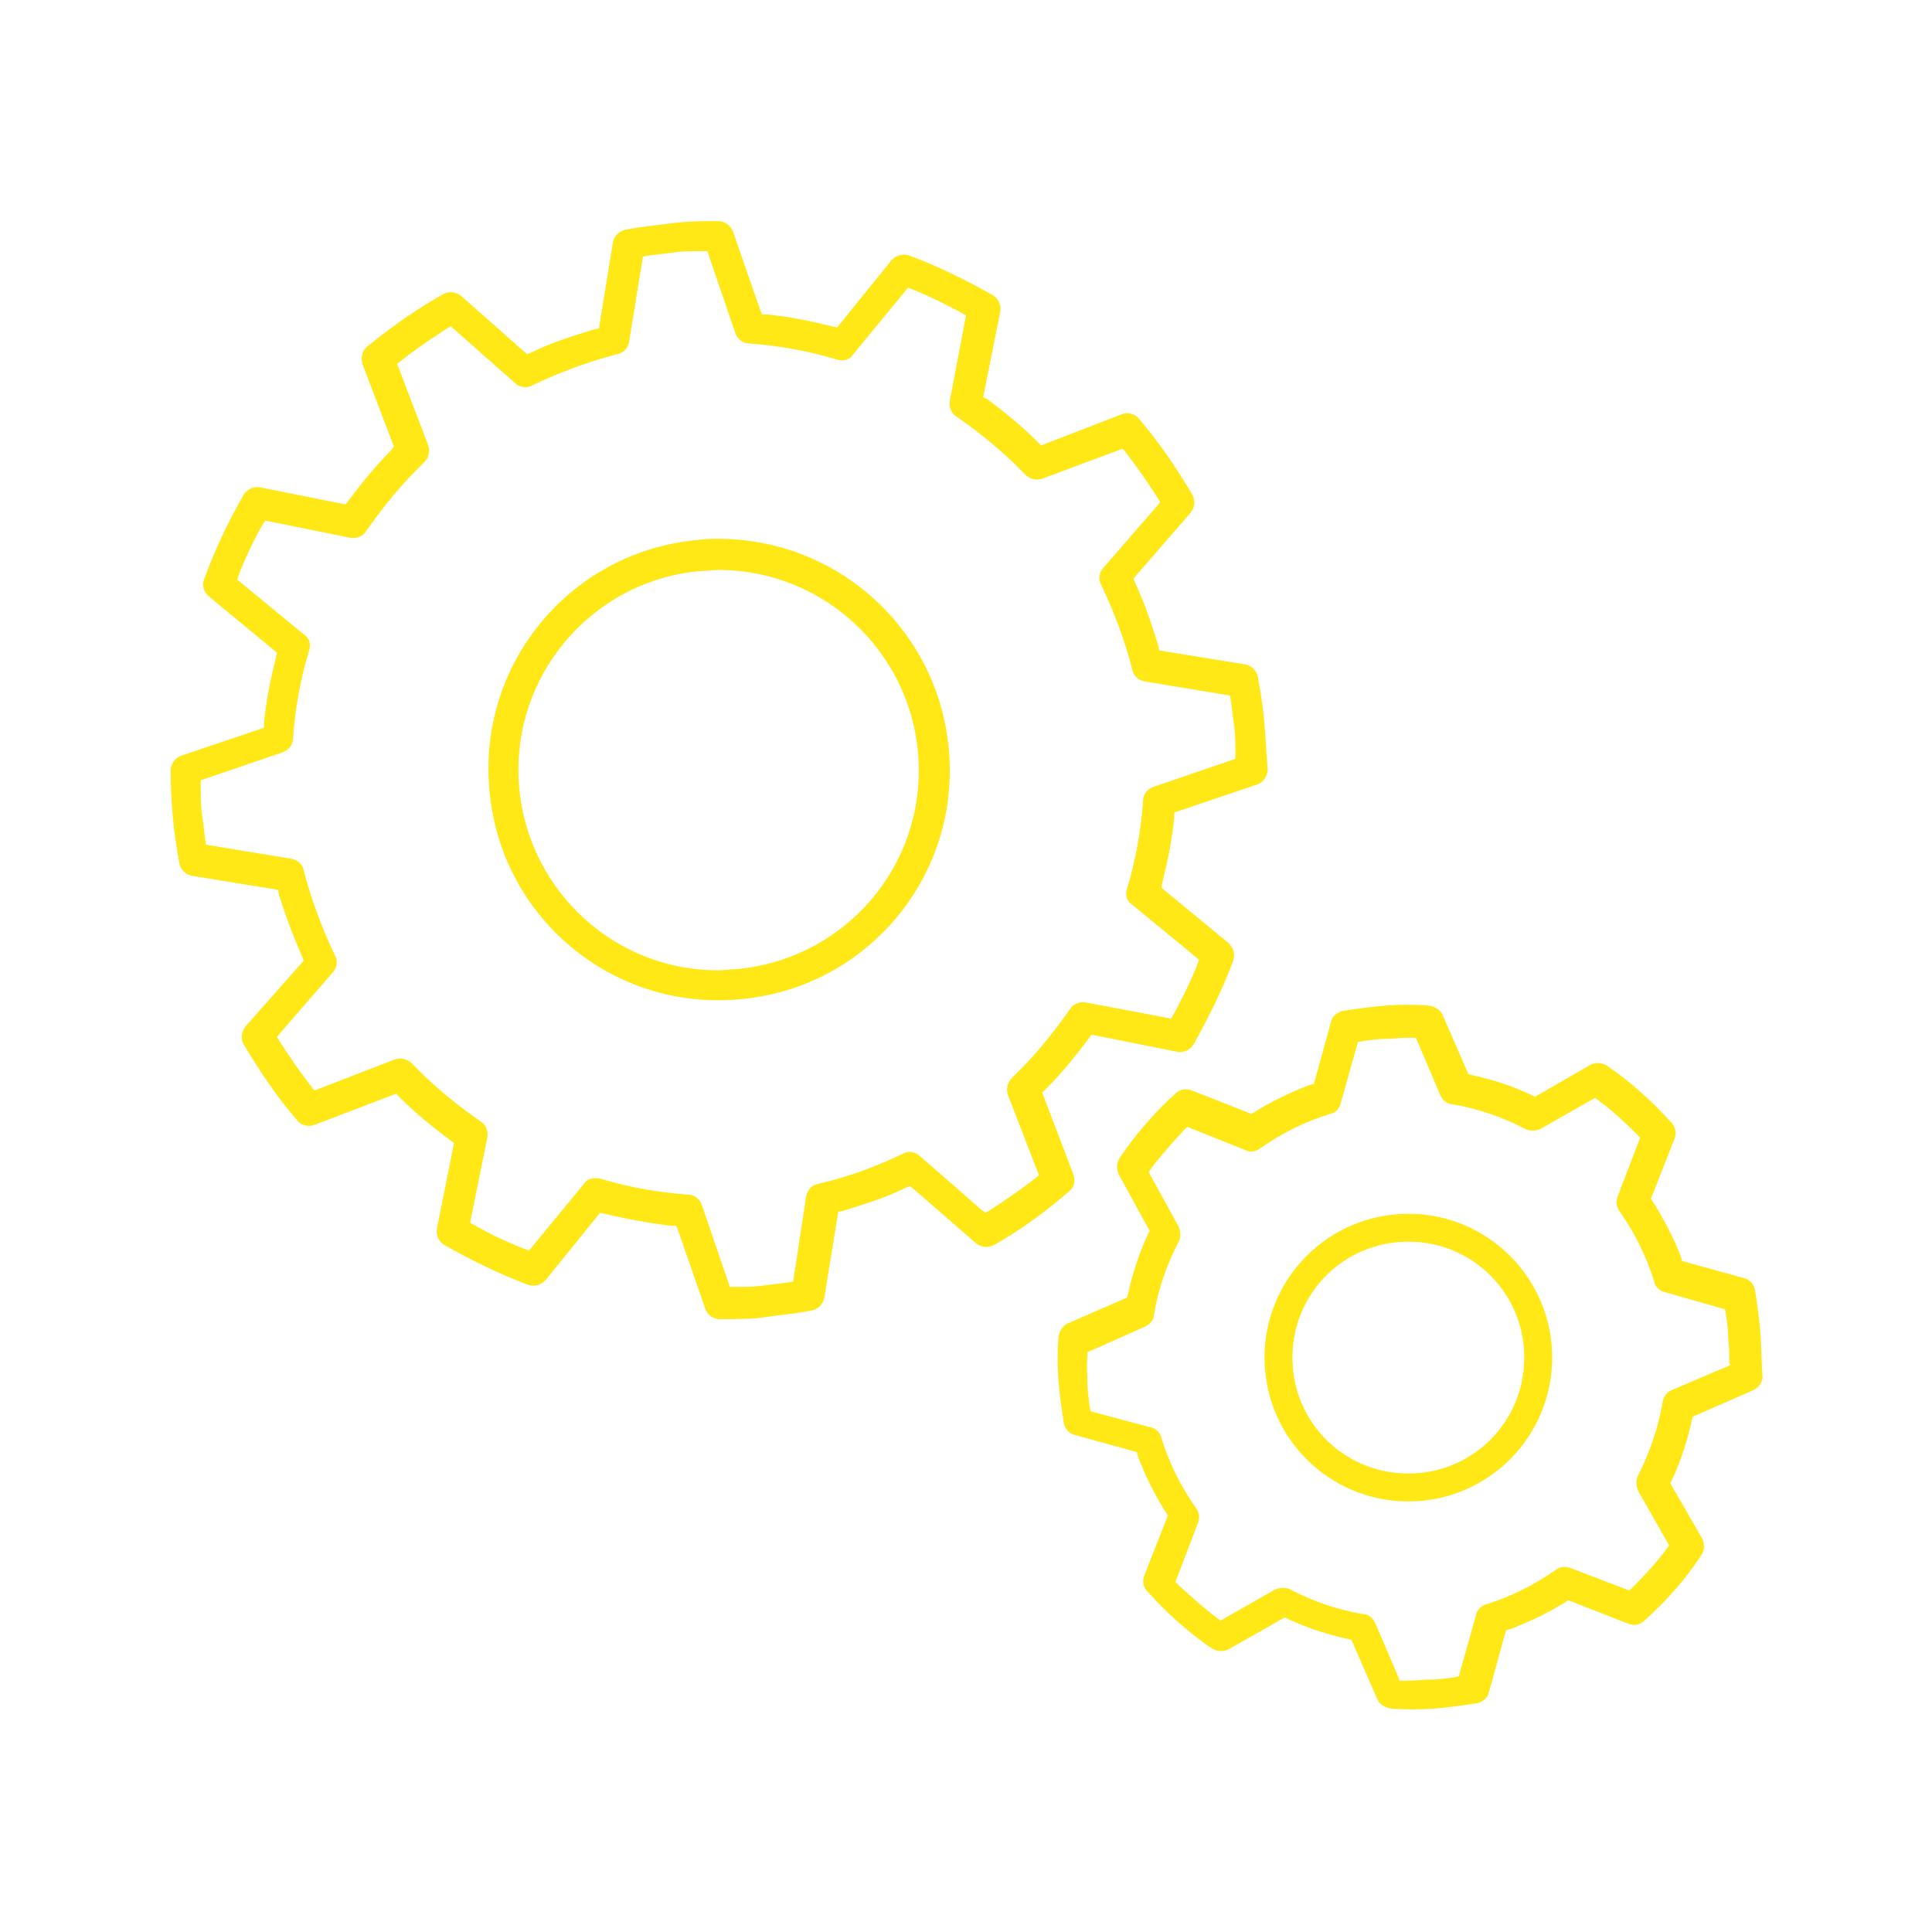
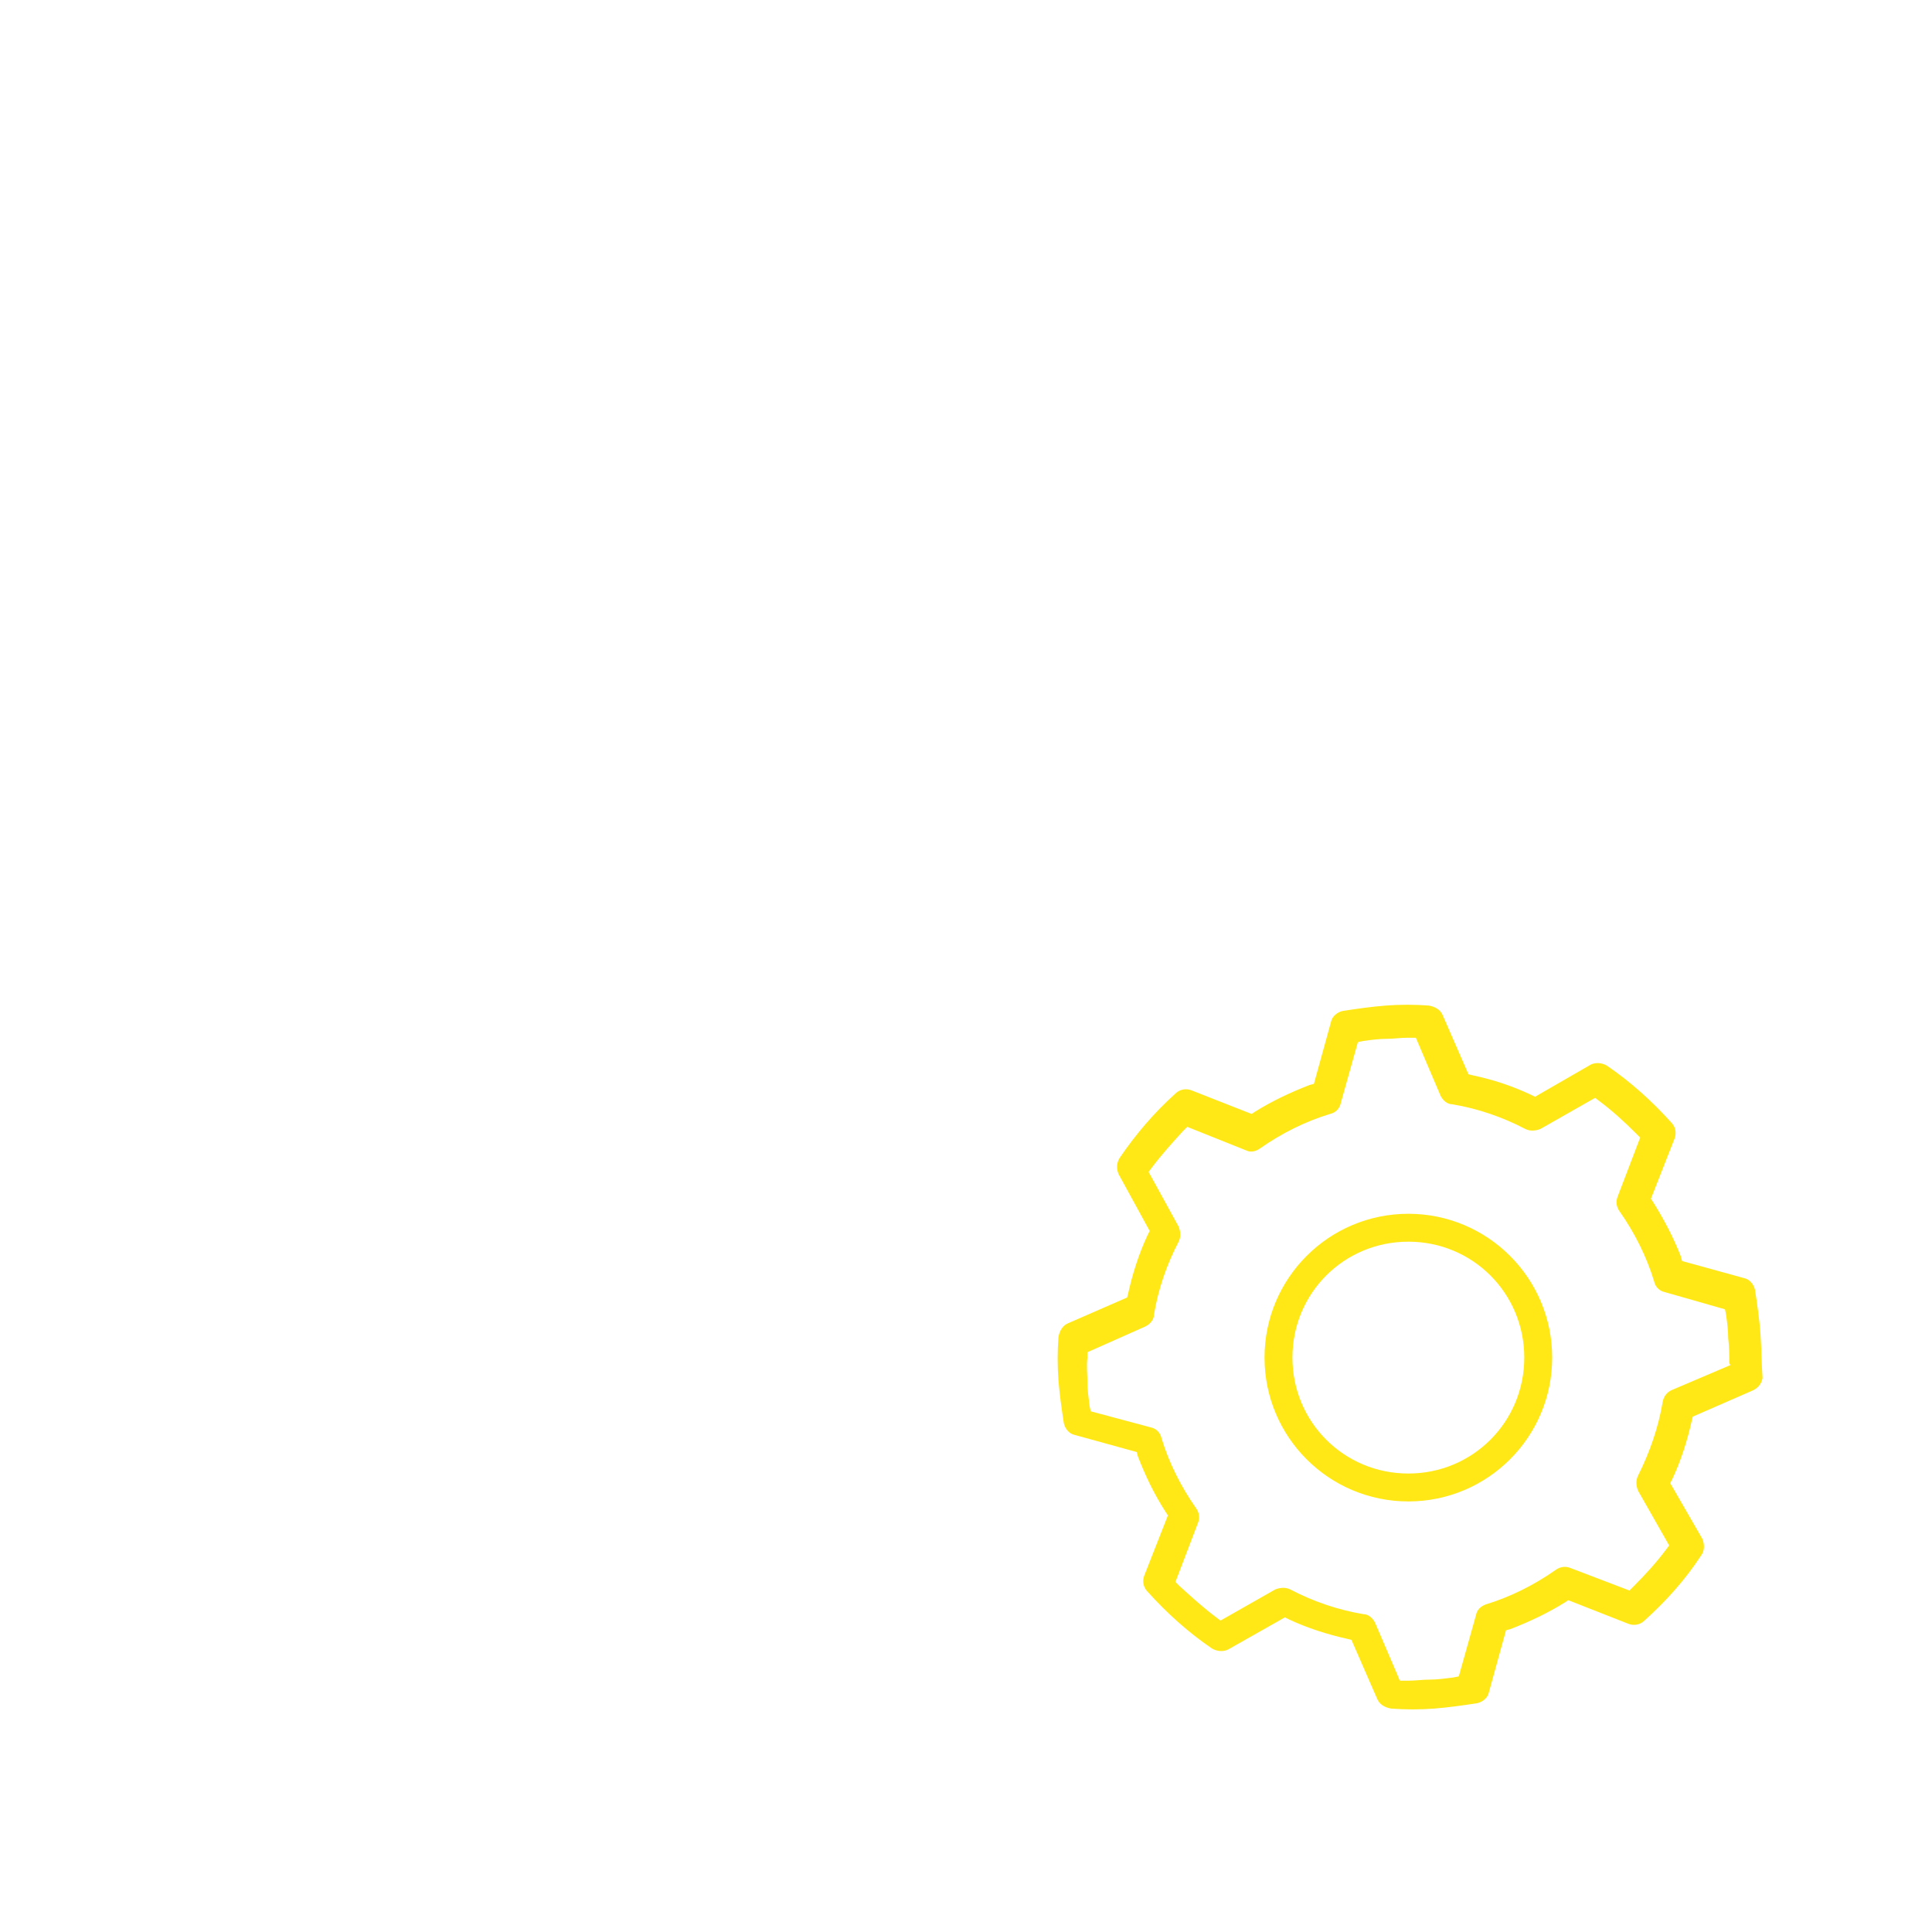
<svg xmlns="http://www.w3.org/2000/svg" id="zahnrad" viewBox="0 0 180 180" shape-rendering="geometricPrecision" text-rendering="geometricPrecision">
  <style> #zahnrad_gross { animation: zahnrad_gross_drehen 4000ms linear infinite normal forwards} @keyframes zahnrad_gross_drehen { 0% {transform: translate(131.375px,126.435px) rotate(360deg)} 100% {transform: translate(131.375px,126.435px) rotate(0deg)} } #zahnrad_klein { animation: zahnrad_klein_drehen 6000ms linear infinite normal forwards} @keyframes zahnrad_klein_drehen { 0% {transform: translate(67px,71.75px) rotate(0deg)} 100% {transform: translate(67px,71.75px) rotate(360deg)} }</style>
  <g id="zahnrad_gross" transform="translate(131.375,126.435) rotate(360)">
    <path id="el287eq7xgas2" d="M164,124.2C163.9,122.9,163.7,121.5,163.5,120.2C163.4,119.7,163,119.2,162.5,119.1L156.7,117.5L156.6,117.1C155.9,115.3,155,113.6,154,112L153.8,111.7L156,106.1C156.2,105.6,156.1,105,155.7,104.6C153.9,102.6,151.9,100.8,149.7,99.3C149.2,99,148.6,99,148.2,99.2L143,102.2L142.6,102C140.9,101.2,139.1,100.6,137.2,100.2L136.8,100.1L134.4,94.6C134.2,94.1,133.7,93.8,133.1,93.7C131.8,93.6,130.4,93.6,129.1,93.7C127.8,93.8,126.4,94,125.1,94.2C124.6,94.3,124.1,94.7,124,95.2L122.4,101L122,101.1C120.2,101.8,118.5,102.6,116.9,103.6L116.6,103.8L111,101.6C110.5,101.4,109.9,101.5,109.5,101.9C107.5,103.7,105.8,105.7,104.3,107.9C104,108.4,104,108.9,104.2,109.4L107.1,114.7L106.9,115.1C106.1,116.8,105.5,118.7,105.1,120.5L105,120.9L99.5,123.3C99,123.5,98.7,124,98.6,124.6C98.5,125.9,98.5,127.3,98.6,128.6C98.7,129.9,98.9,131.3,99.1,132.6C99.2,133.1,99.6,133.6,100.1,133.7L105.9,135.3L106,135.7C106.7,137.5,107.5,139.2,108.6,140.9L108.8,141.2L106.6,146.8C106.4,147.3,106.5,147.9,106.9,148.3C108.7,150.3,110.7,152.1,112.9,153.6C113.4,153.9,114,153.9,114.4,153.7L119.7,150.7L120.1,150.9C121.8,151.7,123.7,152.3,125.5,152.7L125.9,152.8L128.3,158.3C128.5,158.8,129,159.1,129.6,159.2C130.9,159.3,132.3,159.3,133.6,159.2C134.9,159.1,136.3,158.9,137.6,158.7C138.1,158.6,138.6,158.2,138.7,157.7L140.3,151.9L140.7,151.8C142.5,151.1,144.2,150.3,145.8,149.3L146.1,149.1L151.7,151.3C152.2,151.5,152.8,151.4,153.2,151C155.2,149.2,157,147.2,158.5,144.9C158.8,144.5,158.8,143.9,158.6,143.4L155.6,138.2L155.8,137.8C156.6,136.1,157.2,134.2,157.6,132.4L157.7,132L163.2,129.6C163.7,129.4,164.1,129,164.2,128.4C164.1,126.9,164.1,125.6,164,124.2ZM161.2,127.2L155.8,129.5C155.3,129.7,155,130.1,154.9,130.6C154.5,133,153.7,135.3,152.6,137.5C152.4,137.9,152.4,138.4,152.6,138.9L155.5,144L155.2,144.4C154.3,145.6,153.3,146.7,152.2,147.8L151.8,148.2L146.3,146.1C145.8,145.9,145.3,146,144.9,146.3C142.9,147.7,140.7,148.8,138.4,149.5C137.9,149.7,137.6,150,137.5,150.5L135.9,156.2L135.4,156.3C134.6,156.4,133.9,156.5,133.2,156.5C132.5,156.5,131.9,156.6,131.2,156.6L130.4,156.6L130.2,156.1L128.1,151.2C127.9,150.8,127.5,150.4,127,150.4C124.6,150,122.3,149.2,120.2,148.1C119.8,147.9,119.3,147.9,118.8,148.1L113.7,151L113.3,150.7C112.1,149.8,111,148.8,109.9,147.8L109.5,147.4L111.6,141.9C111.8,141.4,111.7,140.9,111.4,140.5C110,138.5,108.9,136.3,108.2,134C108.1,133.5,107.7,133.1,107.2,133L101.6,131.5L101.5,131C101.4,130.2,101.3,129.5,101.3,128.8C101.3,128.1,101.2,127.3,101.3,126.5L101.3,126L106.7,123.6C107.1,123.4,107.5,123,107.5,122.5C107.9,120.1,108.7,117.8,109.8,115.7C110,115.3,110,114.8,109.8,114.3L107,109.2L107.3,108.8C108.2,107.6,109.2,106.5,110.2,105.4L110.6,105L116.1,107.2C116.5,107.4,117,107.3,117.4,107C119.4,105.6,121.6,104.5,123.9,103.8C124.4,103.7,124.8,103.3,124.9,102.8L126.5,97.1L127,97C127.7,96.9,128.5,96.8,129.2,96.8C129.9,96.8,130.4,96.7,131.1,96.7L131.9,96.7L134.2,102.1C134.4,102.5,134.8,102.9,135.3,102.9C137.7,103.3,140,104.1,142.1,105.2C142.5,105.4,143,105.4,143.5,105.2L148.6,102.3L149,102.6C150.2,103.5,151.3,104.5,152.4,105.6L152.8,106L150.7,111.5C150.5,112,150.6,112.5,150.9,112.9C152.3,114.9,153.4,117.1,154.1,119.4C154.2,119.9,154.6,120.3,155.1,120.4L160.7,122L160.8,122.5C160.9,123.2,161,124,161,124.7C161.1,125.5,161.1,126.2,161.1,127L161.2,127.2ZM131.2,113.1C123.8,113.1,117.8,119.1,117.8,126.5C117.8,133.9,123.8,139.9,131.2,139.9C138.6,139.9,144.6,133.9,144.6,126.5C144.6,119.1,138.6,113.1,131.2,113.1ZM131.2,137.3C125.2,137.3,120.4,132.5,120.4,126.5C120.4,120.5,125.2,115.7,131.2,115.7C137.2,115.7,142,120.5,142,126.5C142,132.5,137.2,137.3,131.2,137.3Z" transform="translate(-131.363,-126.45)" fill="rgb(255,232,22)" stroke="none" stroke-width="1" />
  </g>
  <g id="zahnrad_klein" transform="translate(67,71.75) rotate(0)">
-     <path id="el287eq7xgas3" d="M66.9,50.2C66.3,50.2,65.7,50.2,65.1,50.3C53.3,51.3,44.5,61.7,45.6,73.6C46.6,85.4,57,94.2,68.9,93.1C80.7,92.1,89.5,81.7,88.4,69.8C87.4,58.7,78.1,50.2,66.9,50.2ZM68.5,90.3C68,90.3,67.5,90.4,66.9,90.4C56.6,90.4,48.3,82,48.3,71.7C48.3,62.1,55.7,54,65.3,53.2C65.8,53.2,66.4,53.1,66.9,53.1C77.2,53.1,85.5,61.4,85.6,71.6C85.7,81.4,78.2,89.5,68.5,90.3ZM117.8,67.4C117.7,66.1,117.5,64.8,117.2,63.1C117.1,62.5,116.6,62,116,61.9L108,60.6L107.9,60.1C107.3,58.2,106.7,56.3,105.8,54.4L105.6,53.9L110.9,47.8C111.3,47.3,111.4,46.7,111.1,46.1C109.6,43.6,108,41.2,106.1,39C105.7,38.5,105,38.4,104.5,38.6L97,41.5L96.6,41.1C95.2,39.7,93.6,38.4,92,37.2L91.6,37L91.7,36.5L93.2,29C93.3,28.4,93,27.8,92.5,27.5C90,26.1,87.4,24.8,84.7,23.8C84.1,23.6,83.5,23.8,83.1,24.2L78,30.5L77.5,30.4C75.5,29.9,73.5,29.5,71.5,29.3L71,29.3L70.8,28.8L68.3,21.6C68.1,21,67.5,20.6,66.9,20.6C65.6,20.6,64.1,20.6,62.6,20.8C61.1,21,59.8,21.1,58.3,21.4C57.7,21.5,57.2,22,57.1,22.6L55.8,30.6L55.3,30.7C53.4,31.3,51.4,31.9,49.6,32.8L49.1,33L43,27.6C42.5,27.2,41.9,27.1,41.3,27.4C38.8,28.8,36.4,30.5,34.2,32.3C33.7,32.7,33.6,33.4,33.8,34L36.7,41.6L36.4,42C35,43.4,33.7,45,32.5,46.6L32.2,47L24.2,45.4C23.6,45.3,23,45.6,22.7,46.1C21.2,48.7,20,51.3,19,54C18.8,54.6,19,55.2,19.5,55.6L25.8,60.8L25.7,61.3C25.2,63.3,24.8,65.3,24.6,67.3L24.6,67.8L16.9,70.4C16.3,70.6,15.9,71.2,15.9,71.8C15.9,73.5,16,74.9,16.1,76.1C16.2,77.3,16.4,78.7,16.7,80.4C16.8,81,17.3,81.5,17.9,81.6L25.9,82.9L26,83.4C26.6,85.3,27.3,87.2,28.1,89L28.3,89.5L22.9,95.6C22.5,96.1,22.4,96.8,22.7,97.3C24.2,99.8,25.8,102.2,27.7,104.4C28.1,104.9,28.8,105,29.3,104.8L36.9,101.9L37.3,102.3C38.7,103.7,40.3,105,41.9,106.2L42.3,106.5L42.2,107L40.7,114.5C40.6,115.1,40.9,115.7,41.4,116C43.9,117.4,46.5,118.7,49.2,119.7C49.8,119.9,50.4,119.7,50.8,119.3L55.9,113L56.4,113.1C58.4,113.6,60.3,113.9,62.4,114.2L63,114.2L63.2,114.7L65.7,121.9C65.9,122.5,66.4,122.9,67.1,122.9L67.2,122.9C68.7,122.9,70.1,122.9,71.4,122.7C72.7,122.5,74.1,122.4,75.6,122.1C76.2,122,76.7,121.5,76.8,120.9L78.1,112.9L78.6,112.8C80.5,112.2,82.5,111.6,84.3,110.7L84.8,110.5L90.9,115.8C91.4,116.2,92,116.3,92.6,116C95.1,114.6,97.4,112.9,99.6,111C100.1,110.6,100.2,110,100,109.4L97.1,101.8L97.5,101.4C98.9,100,100.2,98.4,101.4,96.8L101.7,96.4L102.2,96.5L109.7,98C110.3,98.1,110.9,97.8,111.2,97.3C112.6,94.8,113.9,92.2,114.9,89.5C115.1,88.9,114.9,88.3,114.5,87.9L108.2,82.7L108.3,82.2C108.8,80.2,109.2,78.2,109.4,76.2L109.4,75.7L117.1,73.1C117.7,72.9,118.1,72.3,118.1,71.7C118,70.1,117.9,68.7,117.8,67.4ZM115.1,70.7L107.5,73.3C106.9,73.5,106.5,74,106.5,74.6C106.3,77.4,105.8,80.2,105,82.8C104.8,83.4,105,84,105.5,84.3L111.7,89.4L111.5,90C110.9,91.5,110.2,92.9,109.4,94.4L109.1,94.9L101.2,93.4C100.6,93.3,100,93.5,99.7,94C98.1,96.3,96.3,98.5,94.3,100.4C93.9,100.8,93.7,101.4,93.9,102L96.8,109.5L96.3,109.9C95,110.9,93.7,111.8,92.3,112.7L91.8,113L91.3,112.6L85.7,107.7C85.3,107.3,84.6,107.2,84.1,107.5C81.6,108.7,78.9,109.7,76.2,110.3C75.6,110.4,75.2,110.9,75.1,111.5L73.9,119.4L73.3,119.5C72.5,119.6,71.7,119.7,70.9,119.8C70.1,119.9,69.3,119.9,68.4,119.9L68,119.9L65.4,112.3C65.2,111.7,64.7,111.3,64.1,111.3C61.3,111.1,58.5,110.6,55.9,109.8C55.3,109.7,54.7,109.8,54.4,110.3L49.3,116.5L48.7,116.3C47.2,115.7,45.7,115,44.3,114.2L43.8,113.9L45.4,106C45.5,105.4,45.3,104.8,44.8,104.5C42.5,102.9,40.3,101.1,38.4,99.1C38,98.7,37.4,98.5,36.8,98.7L29.3,101.6L28.9,101.1C27.9,99.8,27,98.5,26.1,97.1L25.8,96.6L31,90.6C31.4,90.2,31.5,89.5,31.2,89C30,86.5,29,83.8,28.3,81.1C28.2,80.5,27.7,80.1,27.1,80L19.2,78.7L19.1,78.1C19,77.2,18.9,76.4,18.8,75.7C18.7,74.9,18.7,74.1,18.7,73.3L18.7,72.7L26.3,70.1C26.9,69.9,27.3,69.4,27.3,68.8C27.5,66,28,63.2,28.8,60.6C29,60,28.8,59.4,28.3,59.1L22.1,54L22.3,53.4C22.9,51.9,23.6,50.4,24.4,49L24.7,48.5L32.6,50.1C33.2,50.2,33.8,50,34.1,49.5C35.7,47.2,37.5,45,39.5,43.1C39.9,42.7,40.1,42.1,39.9,41.5L37,33.9L37.5,33.5C38.8,32.5,40.1,31.6,41.5,30.7L42,30.4L48,35.7C48.4,36.1,49.1,36.2,49.6,35.9C52.1,34.7,54.8,33.7,57.5,33C58.1,32.9,58.5,32.4,58.6,31.9L59.9,23.9L60.5,23.8C61.3,23.7,62.2,23.6,62.9,23.5C63.7,23.4,64.4,23.4,65.3,23.4L65.9,23.4L68.5,31C68.7,31.6,69.2,32,69.8,32C72.6,32.2,75.3,32.7,78,33.5C78.6,33.7,79.2,33.5,79.5,33L84.6,26.8L85.1,27C86.6,27.6,88,28.3,89.5,29.1L90,29.4L88.5,37.3C88.4,37.9,88.6,38.5,89.1,38.8C91.4,40.4,93.6,42.2,95.5,44.2C95.9,44.6,96.5,44.8,97.1,44.6L104.6,41.8L105,42.3C106,43.6,106.9,44.9,107.8,46.3L108.1,46.8L102.8,52.9C102.4,53.3,102.3,54,102.6,54.5C103.8,57,104.8,59.7,105.5,62.4C105.6,63,106.1,63.4,106.7,63.5L114.6,64.8L114.7,65.4C114.8,66.3,114.9,67.1,115,67.8C115.1,68.5,115.1,69.4,115.1,70.3L115.1,70.7Z" transform="translate(-67,-71.75)" fill="rgb(255,232,22)" stroke="none" stroke-width="1" />
-   </g>
+     </g>
</svg>